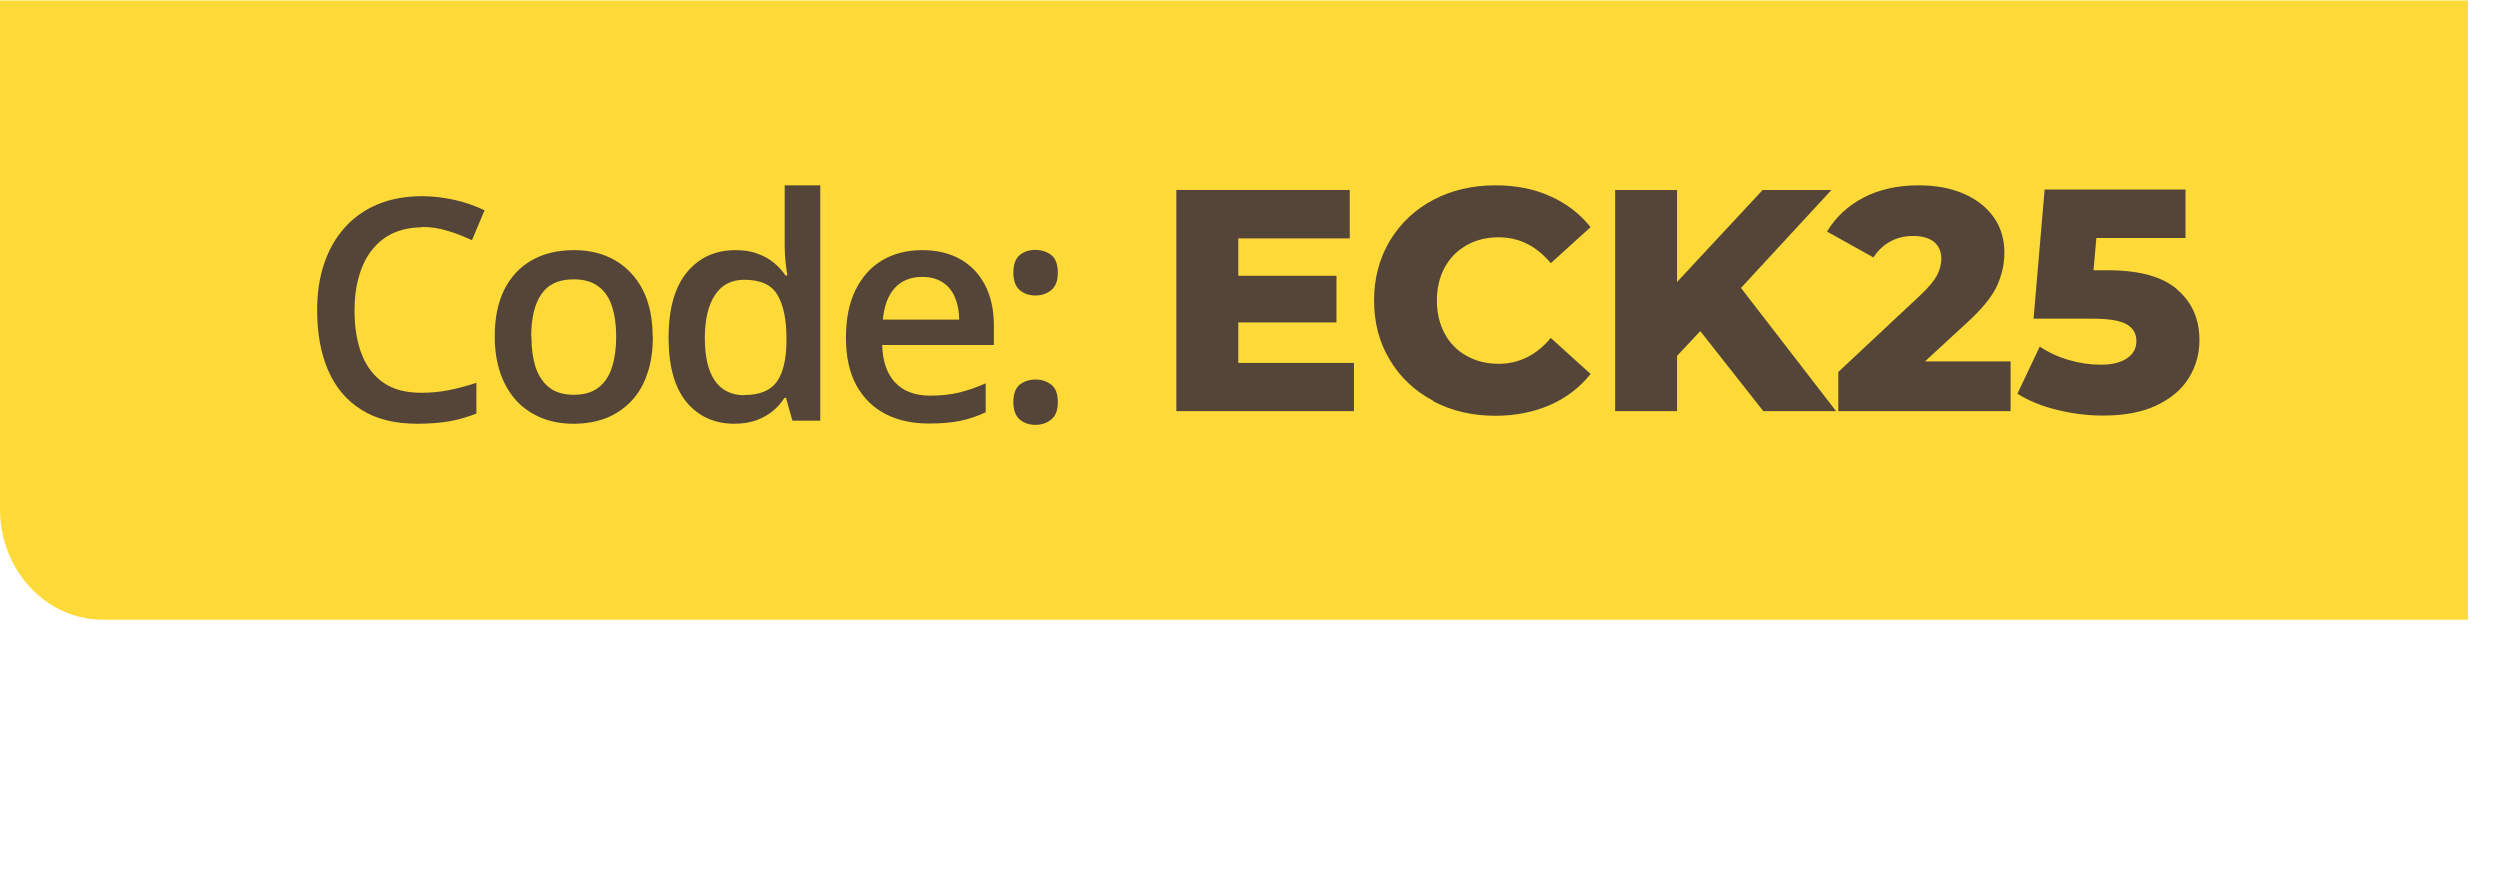
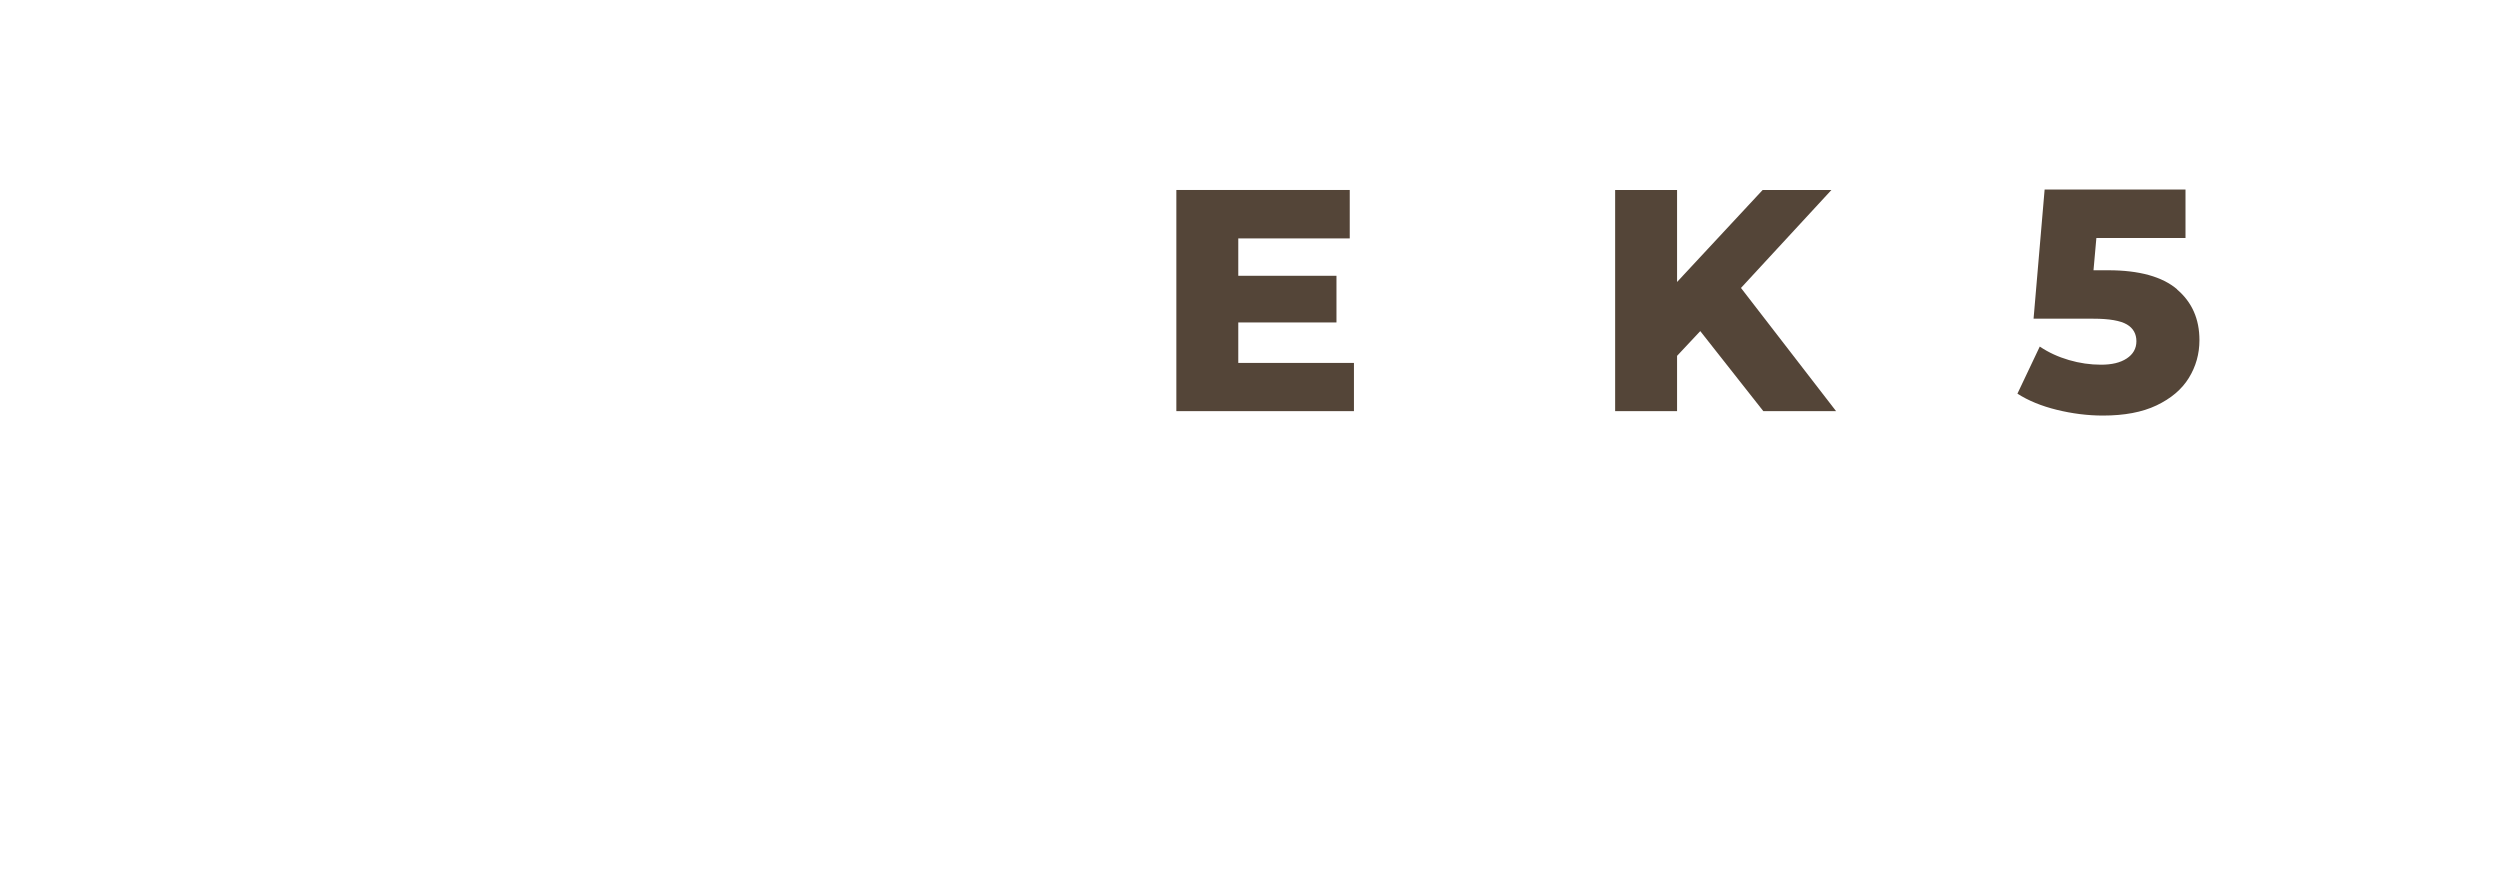
<svg xmlns="http://www.w3.org/2000/svg" width="113.04" height="40.02" viewBox="0 0 113.04 40.02">
  <defs>
    <style>.cls-1{fill:none;}.cls-2{fill:#fdda38;}.cls-3{fill:#544538;}</style>
  </defs>
  <g id="Layer_1">
-     <path class="cls-2" d="M111.59.02H0s0,23,0,23c0,2.76,2.08,5,4.65,5h106.94s0-28,0-28Z" />
-     <path class="cls-3" d="M19.07,10.28c-.48,0-.91.09-1.29.26-.37.17-.69.42-.95.75-.26.32-.46.72-.59,1.18-.14.46-.21.98-.21,1.56,0,.77.11,1.44.33,2,.22.56.55.98,1,1.29.45.3,1.01.44,1.7.44.42,0,.84-.04,1.24-.12.4-.08.82-.19,1.24-.33v1.39c-.41.16-.82.28-1.23.35-.41.07-.89.11-1.44.11-1.02,0-1.87-.21-2.54-.64-.67-.42-1.17-1.02-1.5-1.79-.33-.77-.49-1.67-.49-2.71,0-.76.1-1.45.31-2.08.21-.63.51-1.17.92-1.63.4-.46.9-.81,1.48-1.06.59-.25,1.27-.38,2.03-.38.5,0,.99.06,1.48.17.49.11.94.27,1.35.47l-.57,1.35c-.35-.16-.71-.31-1.09-.42-.38-.12-.77-.18-1.18-.18ZM29.52,15.22c0,.63-.08,1.19-.25,1.67-.16.49-.4.9-.72,1.24-.31.33-.69.59-1.13.77-.44.17-.94.26-1.5.26-.52,0-1-.09-1.43-.26-.43-.18-.81-.43-1.13-.77-.31-.34-.56-.75-.73-1.24-.17-.49-.26-1.05-.26-1.67,0-.83.14-1.54.43-2.12.29-.58.71-1.03,1.24-1.33.54-.31,1.18-.46,1.92-.46.7,0,1.31.15,1.85.46.53.31.95.75,1.25,1.33.3.58.45,1.29.45,2.12ZM24.03,15.22c0,.55.07,1.02.2,1.42.14.39.35.69.63.9.28.21.65.31,1.09.31s.81-.1,1.09-.31c.28-.21.49-.51.62-.9.13-.39.2-.86.2-1.42s-.07-1.02-.2-1.4c-.13-.39-.34-.68-.62-.88-.28-.21-.65-.31-1.1-.31-.67,0-1.15.22-1.46.67-.31.45-.46,1.09-.46,1.92ZM33.21,19.16c-.9,0-1.63-.33-2.17-.98-.54-.66-.81-1.63-.81-2.92s.28-2.28.83-2.95c.56-.67,1.29-1,2.19-1,.38,0,.72.05,1,.16.29.1.53.24.74.41.21.17.39.37.53.58h.08c-.02-.14-.05-.34-.08-.61-.03-.27-.04-.52-.04-.75v-2.72h1.61v10.64h-1.26l-.29-1.03h-.07c-.14.22-.31.42-.52.59-.21.17-.45.31-.74.42-.28.1-.62.16-1,.16ZM33.66,17.86c.69,0,1.17-.2,1.46-.59.28-.4.43-.99.44-1.78v-.21c0-.85-.14-1.5-.41-1.95-.27-.46-.77-.68-1.5-.68-.58,0-1.02.23-1.33.7-.3.46-.45,1.11-.45,1.95s.15,1.47.45,1.91c.31.44.75.66,1.34.66ZM41.7,11.31c.67,0,1.25.14,1.74.42.48.28.85.67,1.11,1.18.26.51.39,1.12.39,1.83v.86h-5.05c.02.73.21,1.3.59,1.7.38.4.91.59,1.59.59.48,0,.92-.05,1.3-.14.39-.1.79-.23,1.2-.42v1.31c-.38.18-.76.31-1.16.39-.39.08-.86.12-1.41.12-.74,0-1.4-.14-1.96-.43-.56-.29-1-.72-1.32-1.3-.31-.57-.47-1.29-.47-2.14s.14-1.57.43-2.16c.29-.59.69-1.04,1.21-1.35.52-.31,1.13-.46,1.82-.46ZM41.7,12.52c-.51,0-.92.16-1.23.49-.31.33-.49.81-.55,1.44h3.45c0-.38-.07-.71-.19-1-.12-.29-.3-.52-.55-.68-.24-.16-.55-.25-.93-.25ZM45.82,18.18c0-.37.1-.64.29-.79.2-.15.43-.23.71-.23s.51.08.71.23c.2.15.3.41.3.79s-.1.63-.3.79c-.2.16-.43.24-.71.24s-.52-.08-.71-.24c-.19-.16-.29-.43-.29-.79ZM45.82,12.33c0-.38.1-.64.29-.8.2-.16.43-.23.71-.23s.51.08.71.23c.2.15.3.42.3.8s-.1.62-.3.79c-.2.16-.43.24-.71.24s-.52-.08-.71-.24c-.19-.16-.29-.43-.29-.79Z" />
    <rect class="cls-1" width="111.59" height="40.02" />
  </g>
  <g id="bckp_copy">
    <path class="cls-3" d="M61.22,16.4v2.19h-8.03v-10h7.84v2.19h-5.04v1.69h4.44v2.11h-4.44v1.83h5.23Z" />
-     <path class="cls-3" d="M64.8,18.12c-.83-.44-1.49-1.06-1.96-1.85-.48-.79-.71-1.69-.71-2.69s.24-1.89.71-2.69c.48-.79,1.13-1.41,1.96-1.85.83-.44,1.77-.66,2.82-.66.91,0,1.74.16,2.47.49.73.32,1.34.79,1.83,1.4l-1.8,1.63c-.65-.78-1.43-1.17-2.36-1.17-.54,0-1.03.12-1.45.36-.42.24-.75.57-.99,1.01-.23.43-.35.93-.35,1.49s.12,1.06.35,1.49c.23.43.56.77.99,1.01.43.24.91.36,1.45.36.92,0,1.71-.39,2.36-1.17l1.8,1.63c-.49.61-1.1,1.08-1.83,1.4-.73.32-1.56.49-2.47.49-1.05,0-1.99-.22-2.82-.66Z" />
    <path class="cls-3" d="M76.89,14.96l-1.06,1.13v2.5h-2.8v-10h2.8v4.16l3.87-4.16h3.11l-4.09,4.43,4.3,5.57h-3.29l-2.86-3.63Z" />
-     <path class="cls-3" d="M90.91,16.35v2.24h-7.79v-1.77l3.74-3.5c.36-.34.6-.64.73-.88.12-.24.19-.49.19-.74,0-.32-.11-.58-.33-.76-.22-.18-.54-.27-.96-.27-.37,0-.71.08-1.02.25-.31.17-.56.41-.76.72l-2.1-1.17c.39-.65.94-1.16,1.64-1.53.71-.37,1.54-.56,2.5-.56.76,0,1.44.12,2.02.37.58.25,1.04.6,1.37,1.06.33.46.49,1,.49,1.61,0,.54-.12,1.05-.35,1.54-.23.48-.68,1.03-1.35,1.64l-1.89,1.74h3.86Z" />
    <path class="cls-3" d="M98.44,13.09c.67.57,1.01,1.33,1.01,2.29,0,.62-.16,1.19-.48,1.71-.32.52-.81.93-1.46,1.24-.65.31-1.46.46-2.42.46-.7,0-1.4-.09-2.09-.26s-1.28-.41-1.78-.73l1.01-2.13c.4.27.84.47,1.32.61.48.14.96.21,1.45.21s.87-.09,1.16-.28c.29-.19.44-.45.44-.78s-.14-.59-.43-.76-.79-.26-1.51-.26h-2.71l.5-5.84h6.37v2.19h-4.03l-.13,1.46h.67c1.4,0,2.44.29,3.11.86Z" />
  </g>
</svg>